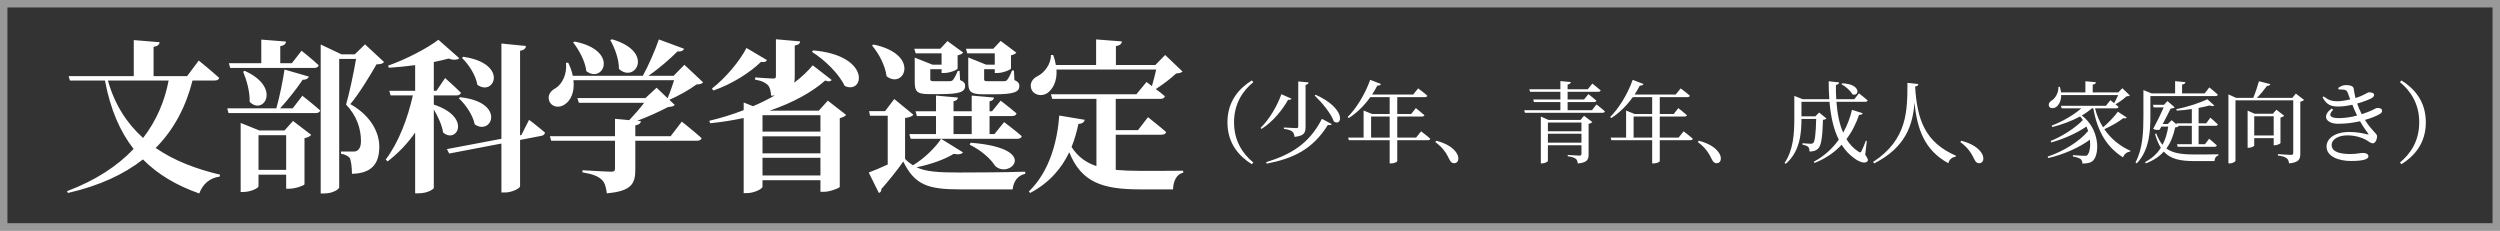
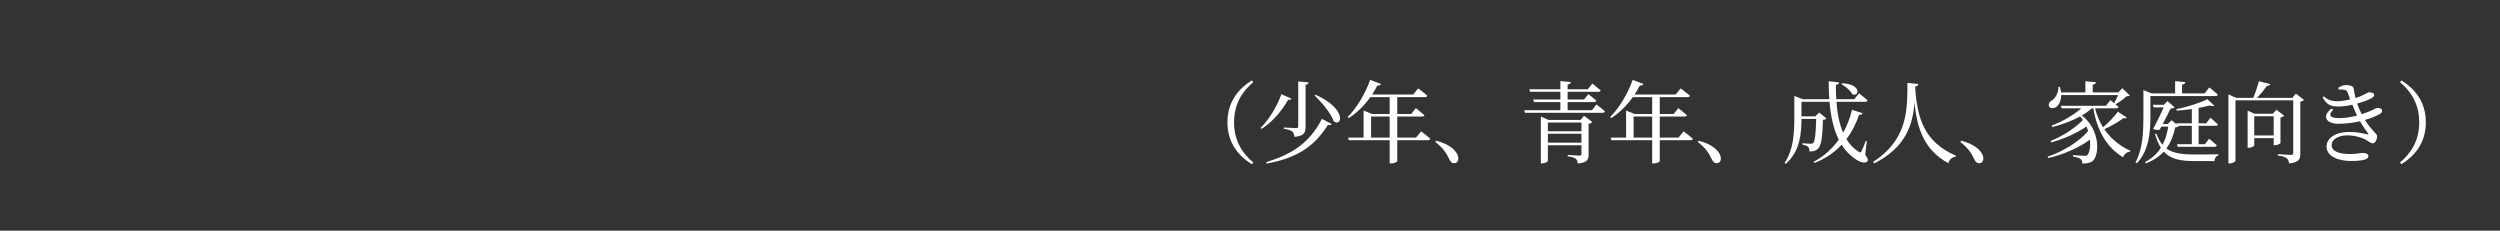
<svg xmlns="http://www.w3.org/2000/svg" width="336" height="31" viewBox="0 0 336 31" fill="none">
  <rect x="0" y="0" width="336" height="31" fill="#333333" stroke="none" />
-   <rect x="0.5" y="0.5" width="335" height="30" stroke="white" stroke-opacity="0.5" />
-   <path d="M22.664 10.822H14.502C15.426 14.1 17.076 16.608 19.232 18.544C21.014 16.234 22.136 13.616 22.664 10.822ZM28.846 10.822H25.876C24.996 14.298 23.412 17.378 20.926 19.886C23.412 21.602 26.382 22.724 29.572 23.472L29.528 23.736C28.208 23.912 27.262 24.704 26.778 26.002C23.786 24.946 21.256 23.494 19.21 21.426C16.658 23.428 13.358 24.968 9.134 25.936L9.002 25.694C12.808 24.264 15.778 22.328 17.956 20.018C16.13 17.686 14.832 14.694 14.106 10.822H9.398L9.222 10.228H17.978V5.388L21.454 5.674C21.41 5.982 21.234 6.202 20.64 6.29V10.228H25.15L26.712 8.138C26.712 8.138 28.45 9.546 29.462 10.47C29.396 10.712 29.176 10.822 28.846 10.822ZM30.936 9.128L30.76 8.49H35.116V5.322L38.438 5.586C38.394 5.894 38.24 6.114 37.668 6.202V8.49H39.23L40.528 6.818C40.528 6.818 41.98 7.962 42.838 8.776C42.772 9.018 42.552 9.128 42.244 9.128H30.936ZM32.674 9.634L32.894 9.524C37.888 11.768 35.402 15.574 33.554 13.682C33.598 12.318 33.136 10.734 32.674 9.634ZM34.742 22.834H38.46V18.17H34.742V22.834ZM38.24 17.532L39.384 16.256L41.826 18.126C41.694 18.302 41.386 18.478 40.924 18.566V24.77C40.902 24.924 39.692 25.364 38.878 25.364H38.46V23.472H34.742V25.034C34.742 25.276 33.708 25.804 32.674 25.804H32.344V16.52L34.852 17.532H38.24ZM39.34 14.562L40.638 12.868C40.638 12.868 42.134 14.034 43.036 14.848C42.97 15.09 42.728 15.2 42.42 15.2H30.716L30.54 14.562H37.14C37.58 13 38.02 10.844 38.24 9.348L41.518 10.294C41.43 10.536 41.166 10.734 40.682 10.712C39.956 11.812 38.768 13.33 37.646 14.562H39.34ZM49.064 5.96L51.616 8.336C51.44 8.556 51.154 8.644 50.604 8.644C49.768 10.096 48.316 12.538 47.084 13.99C49.856 15.552 50.978 17.818 50.978 19.71C50.978 21.932 50.032 23.296 47.304 23.362C47.304 22.592 47.194 21.558 46.996 21.206C46.798 20.986 46.402 20.766 45.83 20.656V20.37H47.48C47.7 20.37 47.832 20.348 47.986 20.26C48.316 20.062 48.514 19.666 48.514 18.94C48.514 17.334 47.964 15.574 46.512 14.056C46.952 12.538 47.546 9.766 47.854 7.918H45.588V25.188C45.588 25.386 44.796 26.002 43.564 26.002H43.102V5.982L45.896 7.302H47.678L49.064 5.96ZM62.088 7.786L62.264 7.632C68.424 8.534 66.422 13.044 64.156 11.394C63.958 10.14 63.012 8.666 62.088 7.786ZM61.67 13.22L61.824 13.066C68.05 13.726 66.114 18.302 63.804 16.718C63.562 15.486 62.594 14.056 61.67 13.22ZM58.304 12.824V14.056C63.452 15.75 61.406 19.38 59.558 17.818C59.404 16.806 58.854 15.64 58.304 14.716V25.254C58.304 25.408 57.49 25.98 56.258 25.98H55.796V17.818C54.784 19.27 53.53 20.59 52.1 21.69L51.836 21.448C53.574 19.16 54.806 15.882 55.488 12.824H52.496L52.32 12.208H55.796V8.754C54.63 8.908 53.398 9.04 52.254 9.106L52.166 8.82C54.564 7.984 57.468 6.466 58.92 5.344L61.736 7.83C61.472 8.05 60.988 8.116 60.284 7.874C59.712 8.028 59.052 8.182 58.304 8.336V12.208H58.656L59.822 10.492C59.822 10.492 61.164 11.68 61.956 12.472C61.89 12.714 61.648 12.824 61.362 12.824H58.304ZM70.074 18.148L71.108 16.102C71.108 16.102 72.45 17.114 73.242 17.818C73.242 18.038 73.022 18.214 72.758 18.258L69.898 18.808V25.034C69.898 25.298 68.82 25.87 67.874 25.87H67.39V19.292L60.372 20.634L60.064 20.04L67.39 18.654V5.85L70.69 6.18C70.646 6.488 70.492 6.73 69.898 6.818V18.192L70.074 18.148ZM82.02 5.388L82.24 5.278C88.048 6.95 85.342 11.262 83.186 9.26C83.186 7.918 82.614 6.422 82.02 5.388ZM77.026 5.696L77.224 5.586C83.274 6.774 81.096 11.306 78.808 9.568C78.654 8.226 77.818 6.708 77.026 5.696ZM91.986 8.71L94.494 11.064C94.318 11.284 94.098 11.328 93.614 11.35C92.712 12.032 91.172 12.89 89.962 13.418L90.688 14.1C90.512 14.298 90.27 14.342 89.786 14.386C88.708 14.958 87.102 15.684 85.65 16.234L86.134 16.278C86.09 16.608 85.87 16.762 85.386 16.85V18.302H90.138L91.634 16.344C91.634 16.344 93.306 17.664 94.296 18.566C94.23 18.808 93.988 18.918 93.658 18.918H85.386V22.79C85.386 24.638 84.924 25.694 81.558 25.98C81.448 25.122 81.294 24.528 80.832 24.11C80.348 23.692 79.732 23.406 78.28 23.164V22.878C78.28 22.878 81.558 23.076 82.152 23.076C82.526 23.076 82.658 22.966 82.658 22.658V18.918H74.078L73.902 18.302H82.658V15.97L84.572 16.146C85.232 15.442 86.024 14.562 86.574 13.814H77.796L77.598 13.176H86.75L88.246 11.79L89.72 13.198C90.028 12.494 90.358 11.548 90.6 10.778H77.07C77.268 12.428 76.652 13.594 75.838 14.078C75.09 14.562 74.122 14.364 73.814 13.572C73.55 12.802 74.012 12.186 74.672 11.856C75.53 11.328 76.256 9.964 76.058 8.446L76.366 8.424C76.674 9.062 76.872 9.634 76.982 10.184H86.398C87.19 8.754 88.048 6.752 88.554 5.3L91.942 6.554C91.832 6.796 91.568 6.972 91.062 6.906C90.072 7.896 88.598 9.194 87.146 10.184H90.534L91.986 8.71ZM100.324 6.444L103.074 8.072C102.964 8.292 102.766 8.402 102.282 8.314C100.83 9.722 98.432 11.284 95.88 12.164L95.682 11.9C97.574 10.448 99.466 8.138 100.324 6.444ZM102.48 23.582H110.268V21.206H102.48V23.582ZM102.48 18.324V20.612H110.268V18.324H102.48ZM110.268 15.486H102.48V17.686H110.268V15.486ZM110.048 14.87L111.258 13.528L113.722 15.442C113.59 15.618 113.282 15.772 112.864 15.882V25.122C112.82 25.276 111.566 25.782 110.686 25.782H110.268V24.22H102.48V25.1C102.48 25.364 101.402 25.958 100.324 25.958H99.95V15.86C98.498 16.168 97.002 16.41 95.44 16.564L95.33 16.234C96.914 15.86 98.476 15.376 99.95 14.804V13.77L101.204 14.276C102.238 13.836 103.228 13.352 104.13 12.824C103.976 12.846 103.822 12.846 103.646 12.868C103.58 12.208 103.492 11.724 103.184 11.416C102.876 11.152 102.502 10.866 101.49 10.712V10.404C101.49 10.404 103.514 10.558 103.91 10.558C104.196 10.558 104.284 10.47 104.284 10.25V5.278L107.54 5.564C107.496 5.894 107.276 6.048 106.814 6.114V10.228C106.814 10.558 106.792 10.844 106.748 11.108C107.738 10.36 108.574 9.568 109.234 8.776L111.786 10.756C111.632 10.932 111.39 11.02 110.906 10.822C109.146 12.384 106.55 13.814 103.448 14.87H110.048ZM109.124 6.972L109.3 6.774C117.154 7.456 116.142 12.78 113.524 11.548C112.754 9.898 110.796 8.006 109.124 6.972ZM133.698 7.17H130.002L129.826 6.554H133.5L134.49 5.498L136.602 7.082C136.492 7.214 136.228 7.368 135.876 7.434V9.194C135.854 9.37 134.798 9.81 134.072 9.81H133.698V9.304H132.268V10.624C132.268 10.844 132.312 10.91 132.73 10.91H133.896H134.952C135.128 10.91 135.26 10.866 135.348 10.756C135.502 10.58 135.766 10.14 136.008 9.48H136.272L136.338 10.756C136.866 10.998 136.998 11.218 136.998 11.57C136.998 12.384 136.206 12.67 133.654 12.67H132.114C130.376 12.67 130.134 12.274 130.134 10.976V7.72L132.532 8.688H133.698V7.17ZM126.548 7.17H123.072L122.874 6.554H126.372L127.34 5.52L129.452 7.06C129.342 7.214 129.078 7.368 128.704 7.434V9.194C128.704 9.392 127.626 9.81 126.922 9.81H126.548V9.304H125.03V10.624C125.03 10.844 125.074 10.91 125.492 10.91H126.636H127.648C127.824 10.91 127.956 10.866 128.066 10.756C128.22 10.58 128.462 10.162 128.726 9.524H128.968L129.034 10.756C129.584 10.998 129.716 11.196 129.716 11.548C129.716 12.362 128.924 12.648 126.394 12.648H124.876C123.182 12.648 122.94 12.252 122.94 10.976V7.742L125.316 8.688H126.548V7.17ZM117.198 6.114L117.396 5.982C123.776 7.324 121.51 12.076 119.156 10.25C118.98 8.798 118.1 7.17 117.198 6.114ZM128.154 15.596V18.016H130.596V15.596H128.154ZM133.654 18.016L134.952 16.41C134.952 16.41 136.426 17.51 137.328 18.302C137.262 18.544 137.042 18.654 136.734 18.654H122.39L122.214 18.016H125.8V15.596H123.226L123.05 14.958H125.8V12.846L128.748 13.11C128.704 13.374 128.572 13.528 128.154 13.616V14.958H130.596V12.846L133.588 13.11C133.566 13.374 133.412 13.528 132.994 13.616V14.958H133.324L134.49 13.528C134.49 13.528 135.788 14.518 136.624 15.244C136.558 15.486 136.338 15.596 136.03 15.596H132.994V18.016H133.654ZM126.482 18.654L129.43 20.48C129.232 20.722 128.858 20.81 128.176 20.678C127.01 21.404 125.14 22.086 123.182 22.482C124.436 23.076 126.086 23.186 128.946 23.186C131.52 23.186 134.996 23.164 137.79 23.076V23.362C136.8 23.582 136.228 24.33 136.096 25.452H128.99C124.678 25.452 122.94 24.836 121.4 21.712C120.542 22.944 119.266 24.506 118.452 25.408C118.474 25.694 118.342 25.848 118.122 25.936L116.758 23.186C117.418 22.944 118.364 22.548 119.31 22.108V15.552H116.934L116.802 14.936H118.958L120.19 13.308L122.764 15.42C122.61 15.618 122.28 15.772 121.642 15.86V21.36C121.972 21.712 122.324 21.976 122.698 22.218C124.238 21.294 125.778 19.776 126.482 18.654ZM130.332 19.446L130.442 19.182C140.056 19.93 135.568 24.198 133.72 22.262C133.17 21.404 132.048 20.304 130.332 19.446ZM149.956 18.104V22.834C150.968 22.922 152.09 22.966 153.366 22.966C154.642 22.966 157.59 22.966 159.02 22.944V23.208C158.118 23.406 157.678 24.374 157.656 25.452H153.234C148.152 25.452 145.336 24.506 143.708 20.458C142.696 22.592 141.068 24.55 138.45 25.936L138.274 25.738C141.134 22.988 142.124 18.83 142.366 15.53L145.798 16.102C145.71 16.41 145.468 16.63 144.94 16.652C144.72 17.686 144.434 18.742 144.016 19.754C144.852 21.052 145.93 21.844 147.36 22.328V13.286H141.42L141.244 12.67H152.728L154.092 11.02C154.092 11.02 154.4 11.24 154.818 11.57C155.038 10.866 155.236 10.03 155.39 9.348H141.992C142.102 10.932 141.486 12.032 140.716 12.538C139.99 13 138.912 12.802 138.604 11.944C138.34 11.152 138.824 10.514 139.506 10.206C140.342 9.766 141.266 8.644 141.244 7.39H141.552C141.728 7.874 141.838 8.314 141.904 8.732H147.316V5.3L150.792 5.564C150.748 5.872 150.572 6.092 149.978 6.202V8.732H155.28L156.6 7.39L158.932 9.612C158.756 9.788 158.514 9.832 158.074 9.876C157.392 10.514 156.314 11.35 155.346 11.966C155.764 12.274 156.204 12.626 156.556 12.934C156.512 13.176 156.27 13.286 155.962 13.286H149.956V17.488H152.948L154.29 15.75C154.29 15.75 155.808 16.938 156.732 17.752C156.666 17.994 156.424 18.104 156.116 18.104H149.956Z" fill="white" />
  <path d="M164.968 16.44C164.968 13.548 166.588 11.844 168.244 10.812L168.448 11.04C167.056 12.18 165.856 13.896 165.856 16.44C165.856 18.984 167.056 20.7 168.448 21.84L168.244 22.068C166.588 21.036 164.968 19.332 164.968 16.44ZM176.812 12.732C181 14.604 180.412 17.076 179.272 16.332C178.888 15.216 177.628 13.74 176.692 12.84L176.812 12.732ZM172.216 12.66L173.572 13.26C173.512 13.38 173.404 13.44 173.116 13.416C172.408 14.688 171.148 16.32 169.552 17.328L169.42 17.196C170.68 15.96 171.736 14.052 172.216 12.66ZM174.484 10.944L175.876 11.076C175.84 11.256 175.732 11.364 175.468 11.4V17.064C175.468 17.82 175.288 18.264 173.98 18.396C173.944 18.072 173.872 17.844 173.68 17.676C173.476 17.52 173.164 17.4 172.552 17.316V17.136C172.552 17.136 173.944 17.22 174.208 17.22C174.424 17.22 174.484 17.16 174.484 16.98V10.944ZM177.664 15.972L178.996 16.68C178.9 16.812 178.768 16.836 178.468 16.788C176.404 20.112 173.764 21.312 170.236 21.996L170.176 21.792C173.356 20.808 175.912 19.428 177.664 15.972ZM184.276 18.492H186.772V15.66H184.276V18.492ZM190.324 18.492L190.996 17.652C190.996 17.652 191.776 18.228 192.232 18.648C192.208 18.78 192.076 18.84 191.92 18.84H187.792V21.66C187.792 21.732 187.468 21.96 186.952 21.96H186.772V18.84H181.288L181.192 18.492H183.268V14.856L184.42 15.324H186.772V13.056H184.168C183.316 14.244 182.32 15.204 181.276 15.864L181.12 15.732C182.248 14.616 183.448 12.72 184.156 10.728L185.608 11.292C185.548 11.424 185.392 11.532 185.116 11.496C184.9 11.916 184.66 12.324 184.408 12.708H189.928L190.6 11.88C190.6 11.88 191.344 12.42 191.836 12.864C191.8 12.996 191.68 13.056 191.5 13.056H187.792V15.324H189.664L190.288 14.532C190.288 14.532 190.996 15.084 191.44 15.48C191.416 15.6 191.284 15.66 191.116 15.66H187.792V18.492H190.324ZM192.904 19.092L193.036 18.912C194.524 19.308 195.316 19.908 195.724 20.508C195.928 20.808 196 21.048 196 21.312C196 21.696 195.772 21.936 195.424 21.936C195.148 21.936 194.968 21.78 194.788 21.408C194.428 20.652 193.972 19.872 192.904 19.092ZM208.036 19.176H212.548V17.976H208.036V19.176ZM212.548 16.464H208.036V17.64H212.548V16.464ZM212.428 16.116L212.896 15.564L214.012 16.404C213.94 16.488 213.748 16.596 213.508 16.644V20.748C213.508 21.432 213.34 21.852 212.056 21.972C212.02 21.684 211.96 21.48 211.78 21.336C211.576 21.192 211.276 21.072 210.7 21V20.82C210.7 20.82 211.984 20.916 212.272 20.916C212.488 20.916 212.548 20.832 212.548 20.652V19.524H208.036V21.624C208.036 21.732 207.64 21.96 207.244 21.96H207.088V15.66L208.108 16.116H212.428ZM213.964 14.808L214.564 14.04C214.564 14.04 215.272 14.568 215.692 14.964C215.668 15.096 215.548 15.156 215.38 15.156H204.952L204.856 14.808H209.716V13.716H206.164L206.068 13.368H209.716V12.336H205.636L205.54 12H209.716V10.896L211.12 11.028C211.096 11.196 210.976 11.316 210.688 11.364V12H213.4L214.012 11.232C214.012 11.232 214.696 11.772 215.128 12.144C215.092 12.276 214.972 12.336 214.804 12.336H210.688V13.368H212.896L213.484 12.648C213.484 12.648 214.144 13.164 214.552 13.524C214.516 13.656 214.396 13.716 214.24 13.716H210.688V14.808H213.964ZM219.556 18.492H222.052V15.66H219.556V18.492ZM225.604 18.492L226.276 17.652C226.276 17.652 227.056 18.228 227.512 18.648C227.488 18.78 227.356 18.84 227.2 18.84H223.072V21.66C223.072 21.732 222.748 21.96 222.232 21.96H222.052V18.84H216.568L216.472 18.492H218.548V14.856L219.7 15.324H222.052V13.056H219.448C218.596 14.244 217.6 15.204 216.556 15.864L216.4 15.732C217.528 14.616 218.728 12.72 219.436 10.728L220.888 11.292C220.828 11.424 220.672 11.532 220.396 11.496C220.18 11.916 219.94 12.324 219.688 12.708H225.208L225.88 11.88C225.88 11.88 226.624 12.42 227.116 12.864C227.08 12.996 226.96 13.056 226.78 13.056H223.072V15.324H224.944L225.568 14.532C225.568 14.532 226.276 15.084 226.72 15.48C226.696 15.6 226.564 15.66 226.396 15.66H223.072V18.492H225.604ZM228.184 19.092L228.316 18.912C229.804 19.308 230.596 19.908 231.004 20.508C231.208 20.808 231.28 21.048 231.28 21.312C231.28 21.696 231.052 21.936 230.704 21.936C230.428 21.936 230.248 21.78 230.068 21.408C229.708 20.652 229.252 19.872 228.184 19.092ZM247.492 11.316L247.588 11.196C250.264 11.292 249.868 13.092 248.944 12.66C248.692 12.168 248.032 11.604 247.492 11.316ZM250.9 18.948L250.684 20.796C251.068 21.312 251.104 21.54 250.984 21.672C250.648 22.08 249.82 21.72 249.256 21.3C248.548 20.808 247.972 20.184 247.516 19.452C246.592 20.448 245.392 21.312 243.868 21.9L243.76 21.744C245.176 20.988 246.292 19.944 247.132 18.768C246.412 17.34 246.052 15.6 245.884 13.68H242.116V15.636H243.988L244.492 15.12L245.476 15.924C245.392 16.02 245.248 16.08 245.008 16.104C244.936 18.552 244.768 19.62 244.312 20.016C244.036 20.268 243.652 20.364 243.196 20.364C243.196 20.124 243.16 19.884 243.016 19.74C242.896 19.608 242.572 19.5 242.248 19.44L242.26 19.248C242.572 19.272 243.136 19.32 243.352 19.32C243.52 19.32 243.616 19.296 243.7 19.212C243.916 19.008 244.048 18 244.096 15.984H242.116C242.116 17.856 241.936 20.364 240.004 22.02L239.848 21.9C241.036 20.136 241.156 17.94 241.156 15.924V12.888L242.284 13.332H245.86C245.8 12.552 245.776 11.748 245.776 10.92L247.18 11.076C247.156 11.232 247.048 11.376 246.748 11.412C246.736 12.06 246.748 12.696 246.796 13.332H249.22L249.844 12.54C249.844 12.54 250.576 13.104 251.008 13.488C250.972 13.62 250.852 13.68 250.696 13.68H246.82C246.928 15.192 247.192 16.632 247.72 17.832C248.272 16.848 248.668 15.804 248.908 14.76L250.336 15.216C250.288 15.372 250.18 15.444 249.856 15.432C249.484 16.548 248.932 17.676 248.164 18.696C248.572 19.38 249.1 19.944 249.76 20.364C249.976 20.532 250.06 20.532 250.18 20.316C250.336 20.016 250.6 19.404 250.768 18.912L250.9 18.948ZM256.36 11.136L257.824 11.292C257.8 11.472 257.704 11.592 257.392 11.628C257.656 16.104 258.736 19.128 262.876 20.928L262.852 21.06C262.348 21.132 262 21.408 261.856 21.936C258.688 20.208 257.656 17.412 257.308 13.764C257.08 16.716 256.216 19.752 251.896 21.96L251.74 21.768C256.396 18.732 256.348 14.844 256.36 11.136ZM263.464 19.092L263.596 18.912C265.084 19.308 265.876 19.908 266.284 20.508C266.488 20.808 266.56 21.048 266.56 21.312C266.56 21.696 266.332 21.936 265.984 21.936C265.708 21.936 265.528 21.78 265.348 21.408C264.988 20.652 264.532 19.872 263.464 19.092ZM284.644 15.012L285.832 15.792C285.76 15.9 285.64 15.948 285.376 15.876C284.776 16.356 283.78 16.932 282.82 17.364C283.72 18.672 284.932 19.644 286.336 20.268L286.3 20.376C285.868 20.412 285.52 20.688 285.328 21.144C283.216 19.824 281.884 17.724 281.344 14.556H281.152C280.756 14.904 280.3 15.228 279.796 15.516C282.16 17.328 282.232 20.532 281.344 21.552C281.08 21.84 280.612 21.984 279.88 21.984C279.868 21.696 279.784 21.504 279.628 21.372C279.472 21.252 279.052 21.108 278.608 21.036L278.596 20.844C279.088 20.892 279.94 20.94 280.216 20.94C280.384 20.94 280.492 20.916 280.564 20.82C280.852 20.472 280.984 19.68 280.888 18.768C279.448 19.836 277.348 20.772 275.284 21.24L275.2 21.048C277.252 20.376 279.448 19.044 280.648 17.604C280.576 17.4 280.504 17.208 280.42 17.004C279.196 17.856 277.372 18.684 275.692 19.14L275.608 18.948C277.168 18.324 278.932 17.196 279.94 16.128C279.832 15.96 279.7 15.804 279.568 15.648C278.476 16.248 277.168 16.728 275.836 17.076L275.74 16.884C277.264 16.308 278.728 15.432 279.736 14.556H277.084L276.988 14.22H283.036L283.636 13.464C283.636 13.464 283.864 13.644 284.14 13.872C284.32 13.548 284.524 13.14 284.68 12.78H277.024C277.024 13.584 276.7 14.124 276.352 14.376C276.016 14.604 275.536 14.604 275.392 14.292C275.272 13.98 275.44 13.692 275.728 13.524C276.208 13.248 276.688 12.492 276.652 11.676H276.844C276.928 11.94 276.976 12.192 277.012 12.42H280.276V10.92L281.692 11.052C281.668 11.22 281.56 11.34 281.26 11.376V12.42H284.692L285.244 11.856L286.252 12.828C286.156 12.924 286.036 12.936 285.796 12.948C285.436 13.296 284.824 13.74 284.32 14.016C284.464 14.136 284.608 14.268 284.74 14.376C284.716 14.496 284.584 14.556 284.416 14.556H281.572C281.812 15.516 282.184 16.368 282.652 17.112C283.408 16.476 284.224 15.6 284.644 15.012ZM289.012 12.912V15.552C289.012 17.508 288.916 20.148 287.188 21.948L287.008 21.828C288.004 19.98 288.076 17.664 288.076 15.552V12.108L289.18 12.552H292.336V10.908L293.716 11.04C293.692 11.208 293.584 11.328 293.272 11.364V12.552H296.308L296.932 11.748C296.932 11.748 297.652 12.312 298.072 12.72C298.048 12.852 297.916 12.912 297.76 12.912H289.012ZM292.744 16.908L292.804 16.956C292.708 17.064 292.6 17.1 292.348 17.124C292.12 18.168 291.772 19.128 291.16 19.956C292.06 20.616 293.272 20.76 294.976 20.76C295.696 20.76 297.352 20.76 298.144 20.736V20.904C297.808 20.976 297.64 21.288 297.628 21.648H294.916C293.02 21.648 291.724 21.384 290.812 20.376C290.224 21.024 289.444 21.564 288.388 21.96L288.304 21.78C289.252 21.276 289.936 20.628 290.416 19.86C290.116 19.368 289.852 18.768 289.636 18.012L289.804 17.94C290.044 18.576 290.32 19.08 290.644 19.464C291.04 18.732 291.268 17.904 291.412 17.016H290.488L290.248 17.436C290.02 17.496 289.744 17.484 289.384 17.328C289.876 16.428 290.44 15.264 290.8 14.436H289.456L289.348 14.088H290.836L291.304 13.584L292.276 14.424C292.18 14.52 291.976 14.58 291.724 14.604C291.484 15.108 291.064 15.924 290.668 16.668H291.352L291.868 16.152L292.552 16.74L292.504 16.572H294.58V14.652C293.908 14.76 293.212 14.832 292.552 14.868L292.504 14.664C293.98 14.388 295.744 13.8 296.668 13.332L297.604 14.184C297.496 14.292 297.28 14.292 296.992 14.172C296.572 14.28 296.056 14.4 295.492 14.508V16.572H296.512L297.076 15.816C297.076 15.816 297.712 16.356 298.084 16.728C298.048 16.848 297.928 16.908 297.784 16.908H295.492V19.38H296.344L296.908 18.648C296.908 18.648 297.556 19.164 297.94 19.536C297.904 19.668 297.796 19.728 297.628 19.728H292.684L292.588 19.38H294.58V16.908H292.744ZM302.968 18.204H305.584V15.624H302.968V18.204ZM306.496 15.804V19.236C306.484 19.308 306.04 19.524 305.728 19.524H305.584V18.564H302.968V19.56C302.968 19.656 302.584 19.86 302.224 19.86H302.08V14.868L303.028 15.288H305.464L305.956 14.748L307 15.564C306.916 15.648 306.736 15.744 306.496 15.804ZM308.56 12.576L309.664 13.428C309.592 13.512 309.4 13.62 309.16 13.668V20.652C309.16 21.384 308.992 21.828 307.648 21.96C307.612 21.648 307.528 21.42 307.324 21.264C307.12 21.108 306.784 20.976 306.148 20.904V20.712C306.148 20.712 307.576 20.82 307.9 20.82C308.14 20.82 308.212 20.736 308.212 20.532V13.488H300.448V21.6C300.448 21.72 300.076 21.96 299.668 21.96H299.5V12.684L300.532 13.152H302.836C303.124 12.468 303.424 11.58 303.604 10.92L305.128 11.304C305.08 11.448 304.936 11.556 304.684 11.544C304.336 12.012 303.844 12.648 303.328 13.152H308.092L308.56 12.576ZM314.296 12.012L314.26 11.808C314.608 11.568 314.92 11.436 315.316 11.436C315.808 11.436 316.276 11.544 316.336 11.904C316.396 12.252 316.456 12.72 316.576 13.176C317.764 12.804 318.196 12.408 318.364 12.408C318.7 12.408 319.072 12.468 319.084 12.768C319.084 12.888 319 13.032 318.796 13.164C318.508 13.344 317.728 13.656 316.804 13.92C316.96 14.376 317.152 14.844 317.416 15.348C317.692 15.264 317.956 15.168 318.196 15.072C319.108 14.724 319.288 14.52 319.456 14.52C319.804 14.484 320.152 14.58 320.152 14.88C320.152 15.024 320.092 15.168 319.864 15.312C319.42 15.576 318.712 15.876 317.848 16.116C318.784 17.616 319.48 17.94 319.48 18.3C319.48 18.732 319.24 19.26 318.916 19.26C318.592 19.26 318.412 19.02 317.872 18.732C317.428 18.504 316.504 18.192 315.52 18.192C314.26 18.192 313.372 18.732 313.372 19.488C313.372 20.532 314.8 20.7 315.892 20.7C316.84 20.7 317.08 20.556 317.608 20.556C318.016 20.556 318.316 20.724 318.316 21.012C318.316 21.444 317.44 21.636 315.964 21.636C314.356 21.636 312.688 21.06 312.688 19.692C312.688 18.684 313.696 17.736 315.772 17.736C316.792 17.736 317.656 17.928 318.184 18.06C318.34 18.108 318.352 18.072 318.28 17.952C318.076 17.652 317.632 17.088 317.188 16.296C316.3 16.5 315.304 16.632 314.248 16.632C312.568 16.632 312.028 15.528 313.384 14.592L313.576 14.76C312.904 15.42 313.072 15.876 314.32 15.876C315.16 15.876 316.012 15.744 316.792 15.528C316.576 15.096 316.36 14.592 316.156 14.076C315.52 14.22 314.872 14.316 314.284 14.316C313.372 14.316 312.736 14.16 312.148 13.08L312.304 12.96C312.904 13.404 313.276 13.608 314.176 13.608C314.608 13.608 315.28 13.5 315.868 13.356C315.76 13.068 315.652 12.78 315.544 12.492C315.436 12.216 315.328 12.084 314.968 12.048C314.764 12.024 314.524 12.012 314.296 12.012ZM322.552 11.04L322.756 10.812C324.412 11.844 326.032 13.548 326.032 16.44C326.032 19.332 324.412 21.036 322.756 22.068L322.552 21.84C323.944 20.7 325.144 18.984 325.144 16.44C325.144 13.896 323.944 12.18 322.552 11.04Z" fill="white" />
</svg>